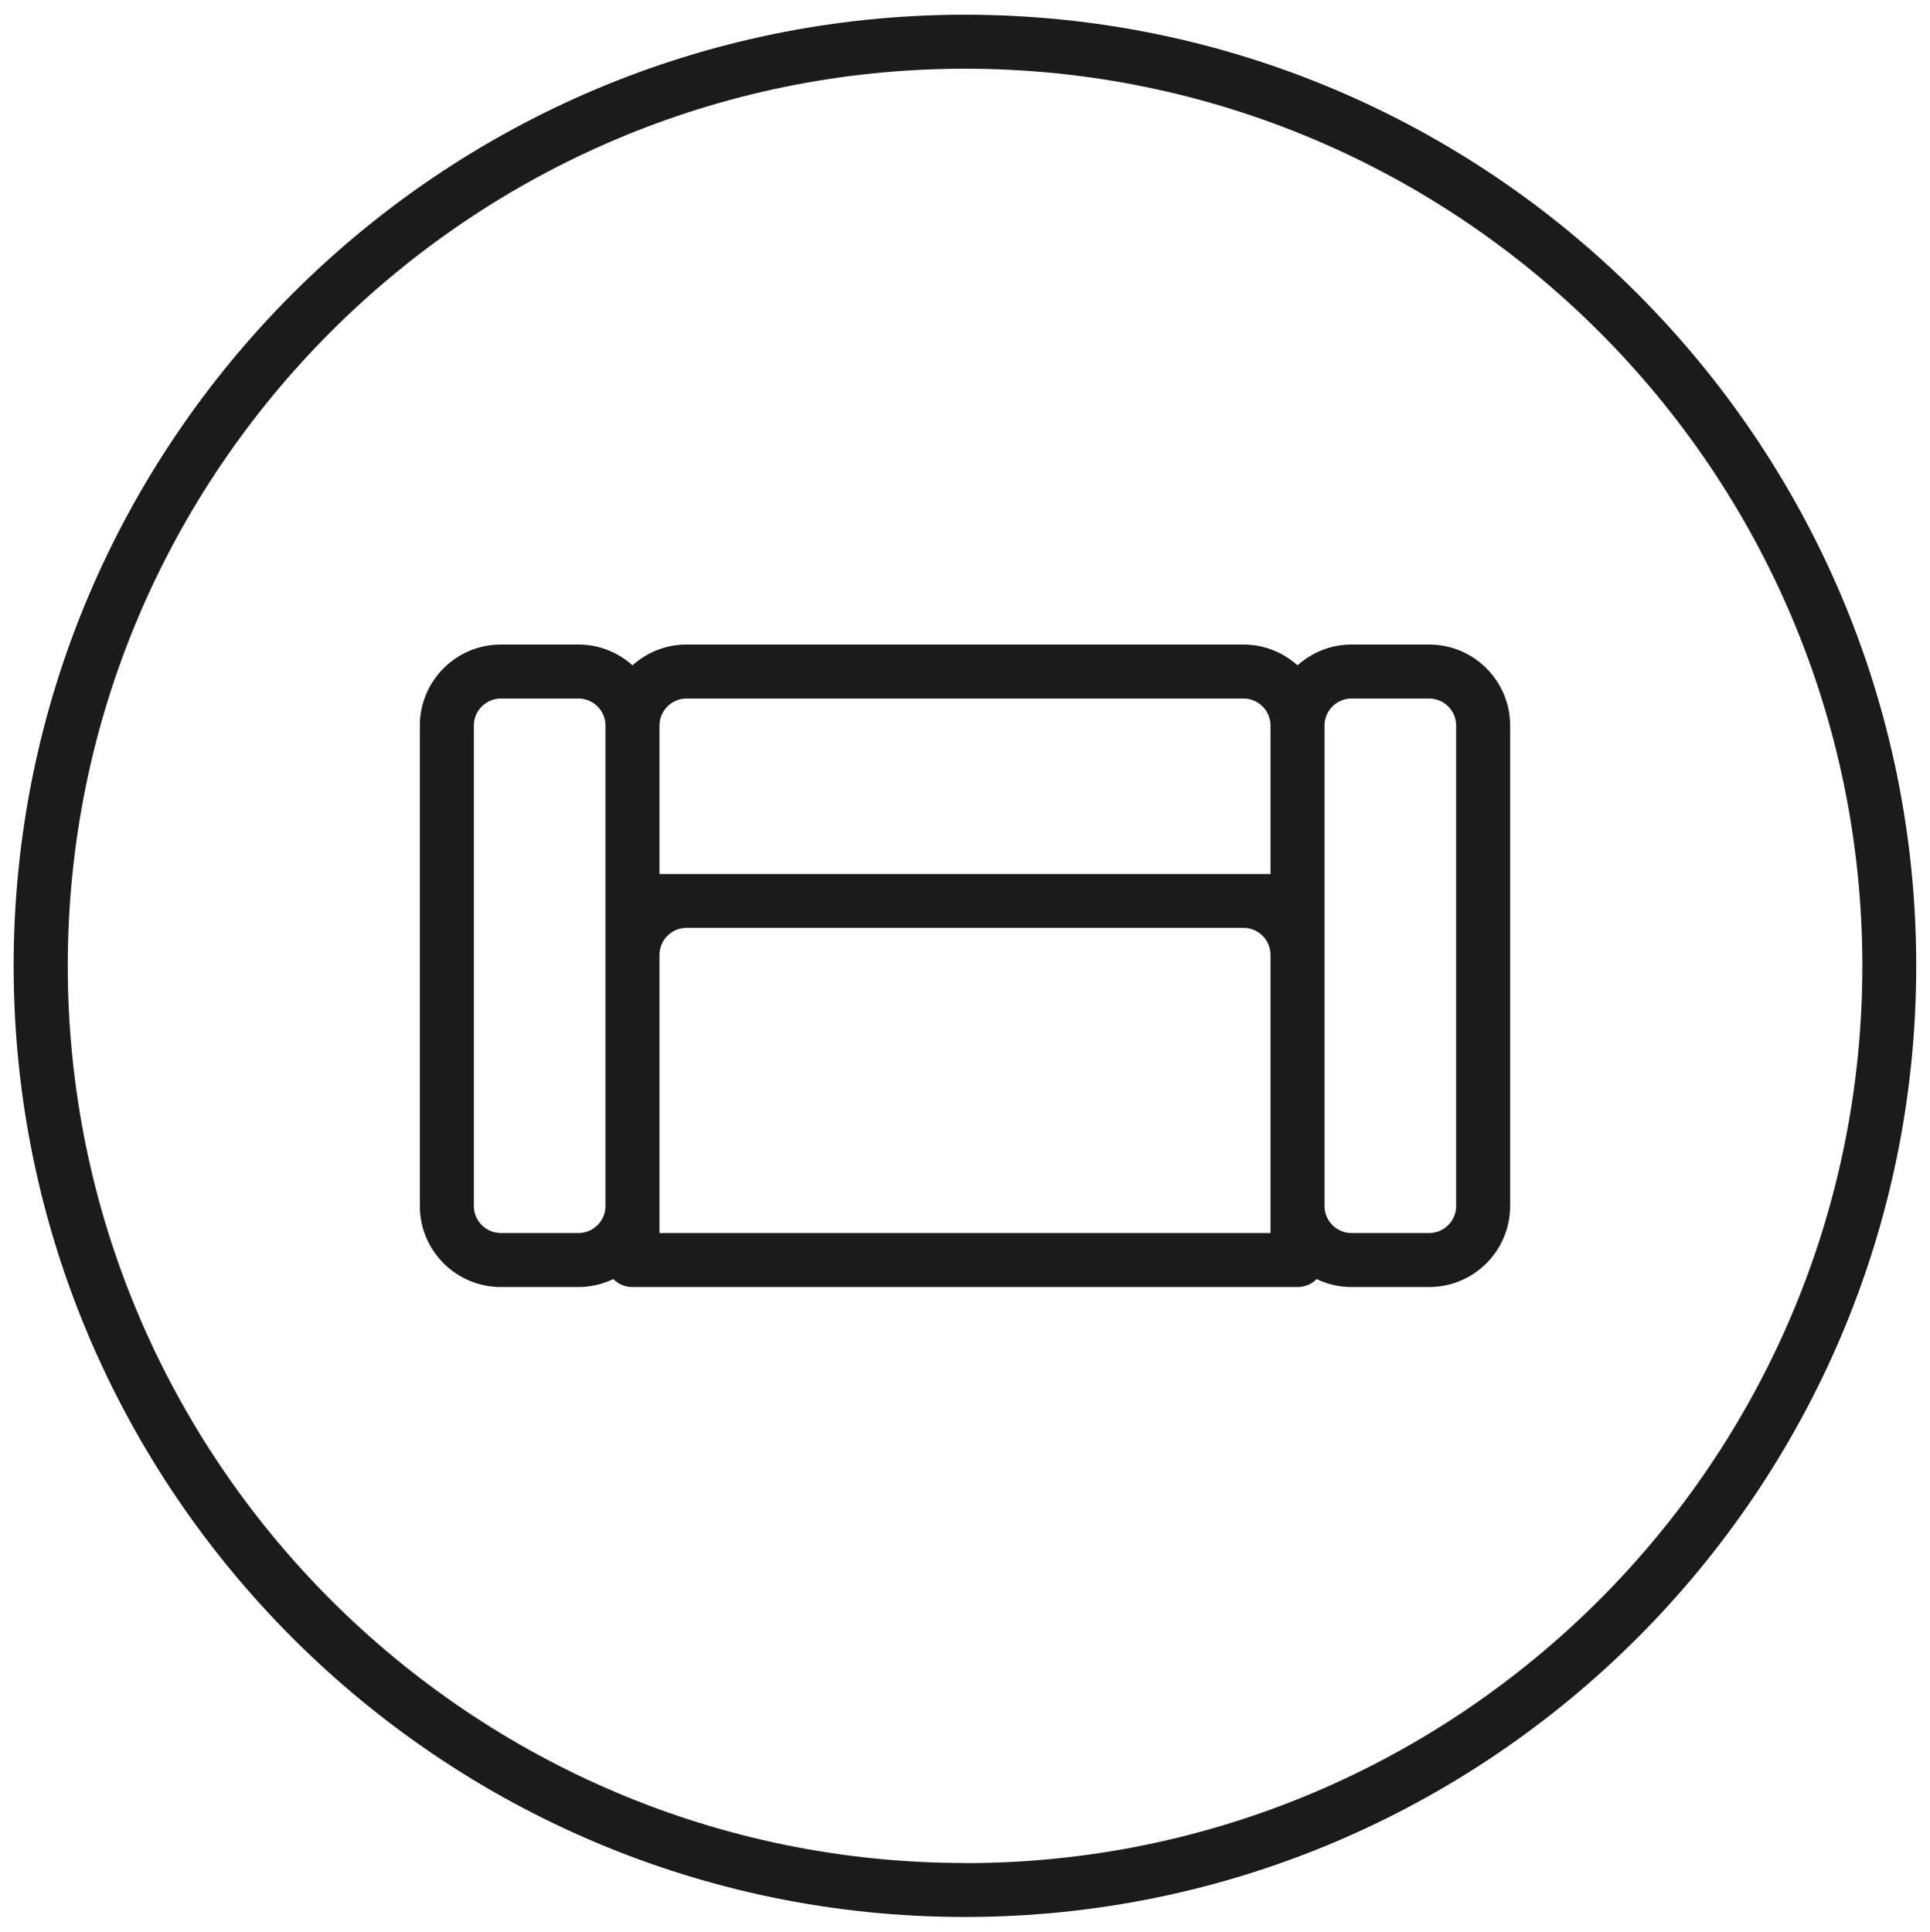
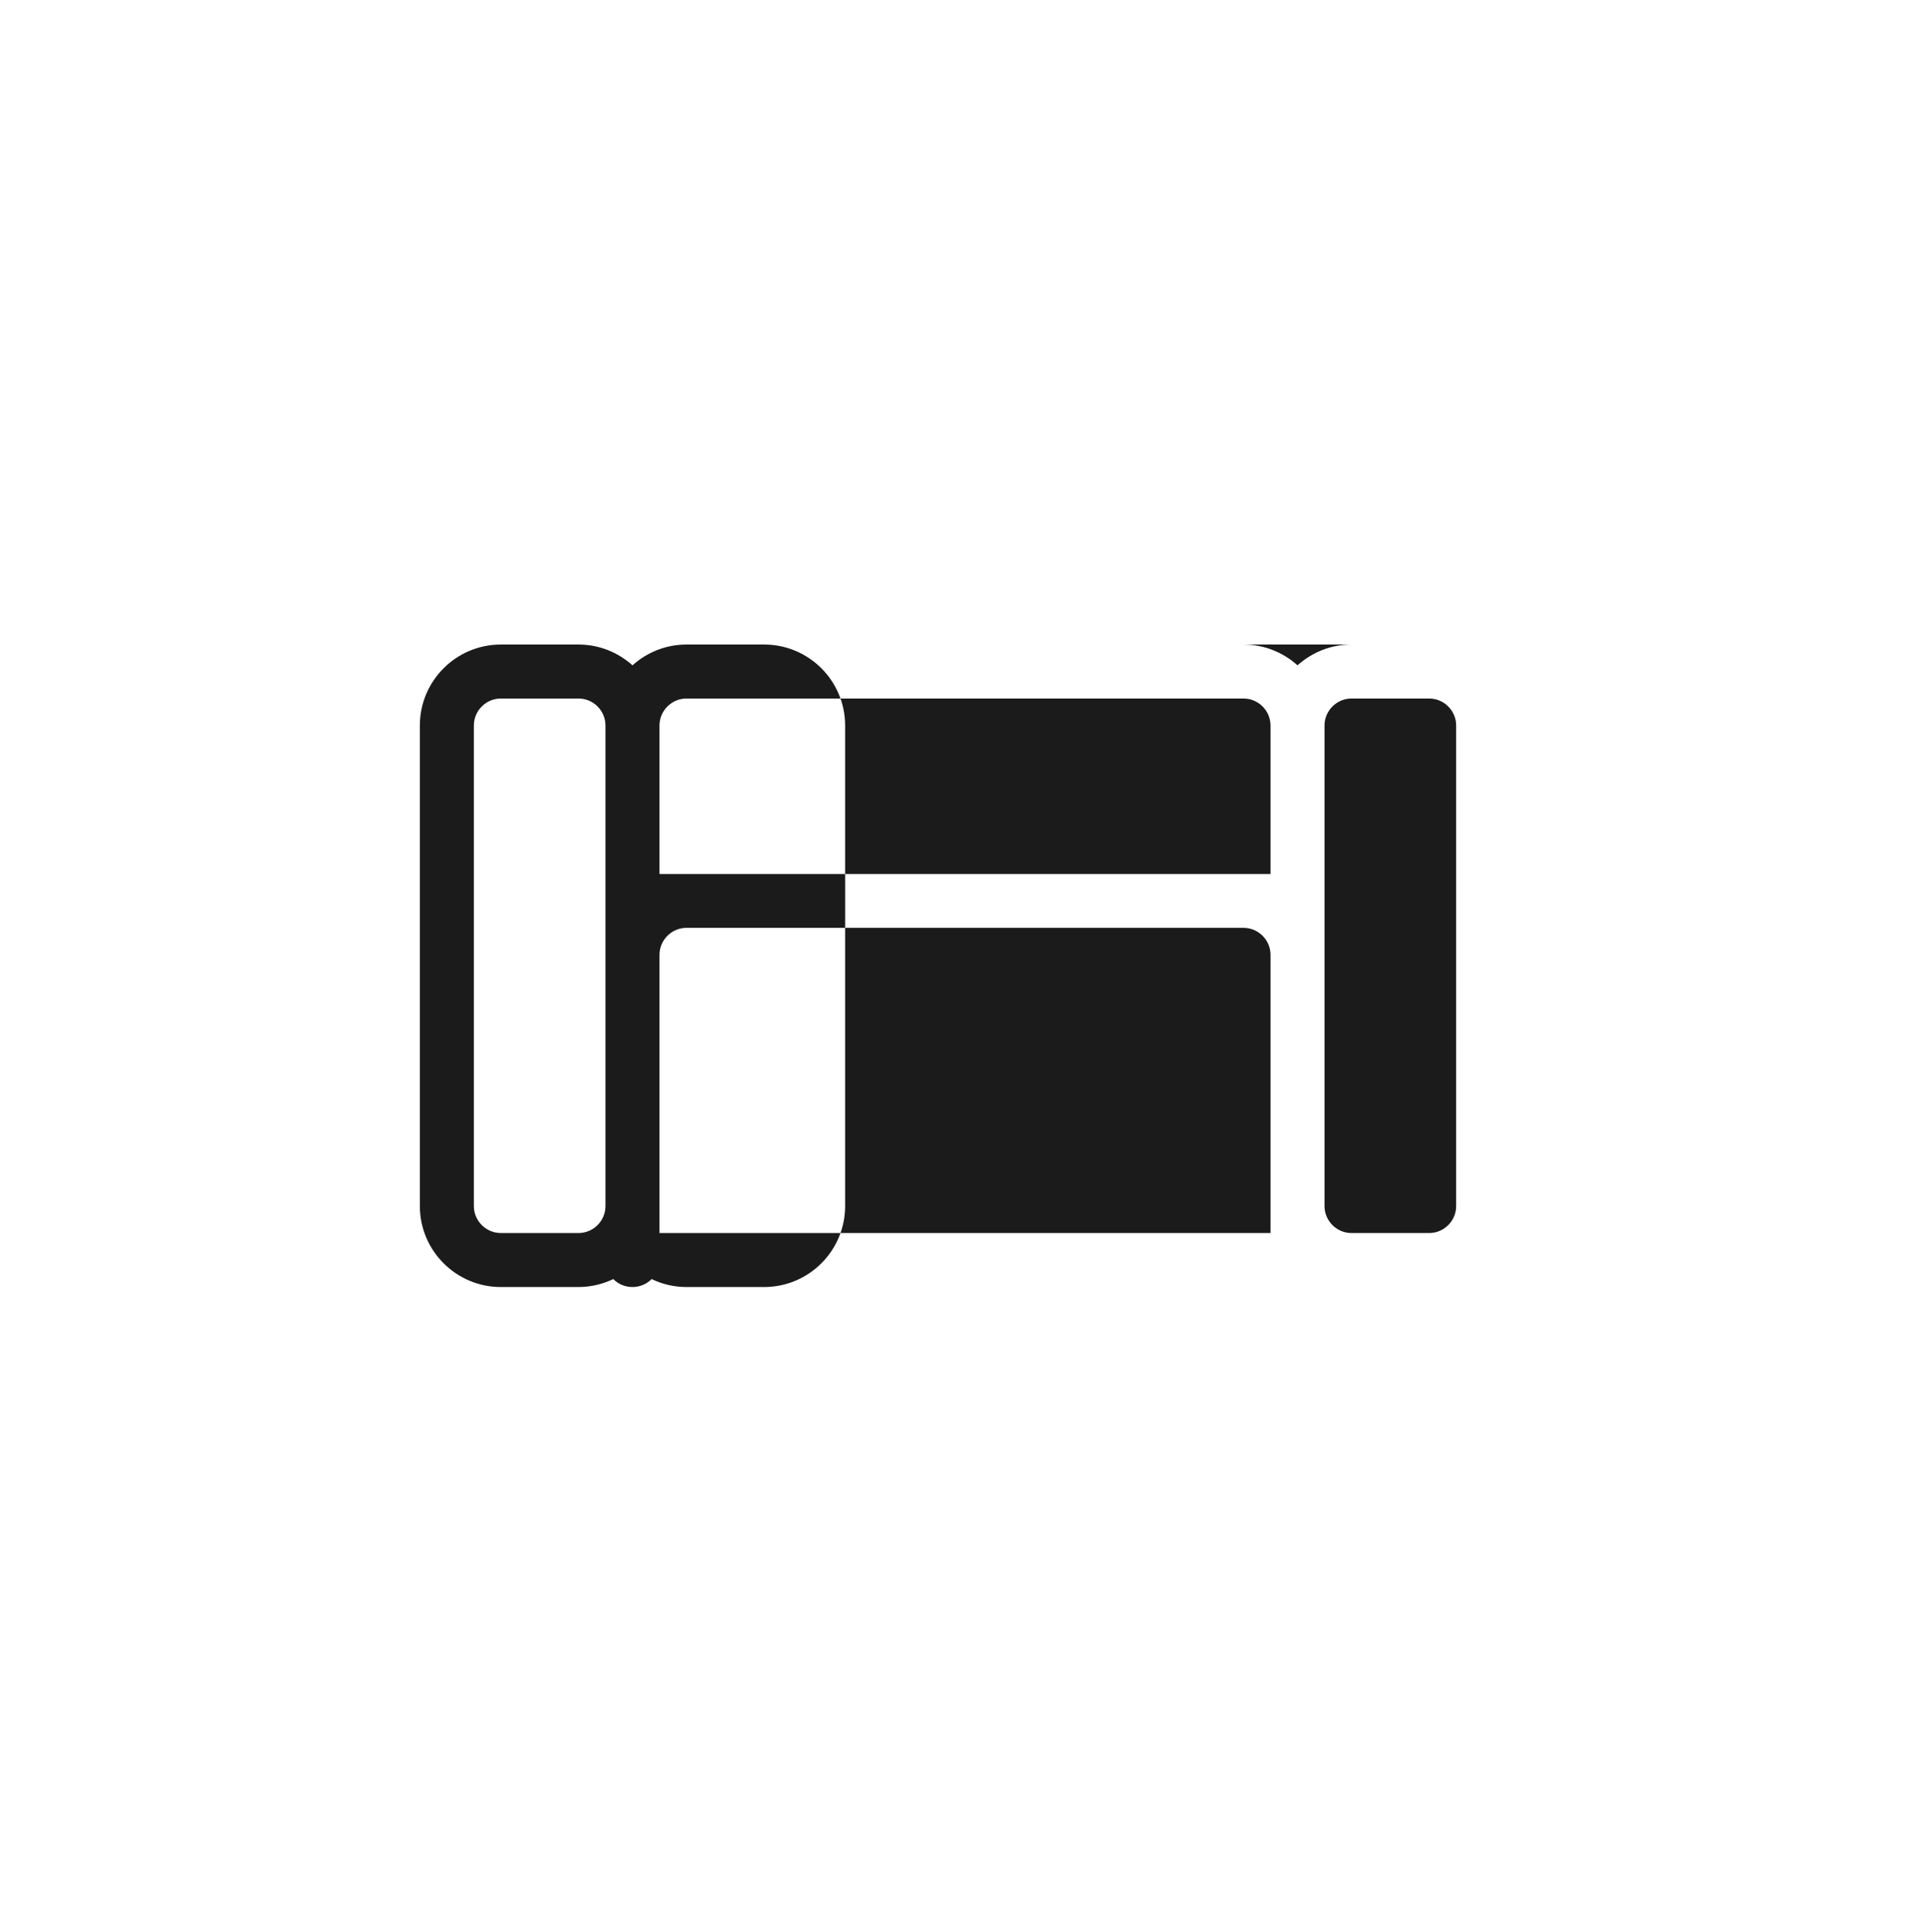
<svg xmlns="http://www.w3.org/2000/svg" id="Ebene_8" viewBox="0 0 142.96 143.11">
  <defs>
    <style>.cls-1{fill:#1b1b1b;}</style>
  </defs>
-   <path class="cls-1" d="m71.48,1.09C32.62,1.09,1.01,32.7,1.01,71.55s31.61,70.47,70.46,70.47,70.47-31.61,70.47-70.47S110.33,1.09,71.48,1.09Zm0,136.93c-36.65,0-66.46-29.82-66.46-66.47S34.83,5.09,71.48,5.09s66.47,29.82,66.47,66.47-29.82,66.47-66.47,66.47Z" />
-   <path class="cls-1" d="m105.86,47.75h-5.75c-1.54,0-2.94.59-4,1.54-1.06-.95-2.46-1.54-4-1.54h-41.26c-1.54,0-2.94.59-4,1.54-1.06-.95-2.46-1.54-4-1.54h-5.75c-3.31,0-6,2.69-6,6v35.6c0,3.31,2.69,6,6,6h5.75c.92,0,1.8-.22,2.58-.59.36.37.86.59,1.42.59h49.26c.56,0,1.06-.23,1.42-.59.78.38,1.66.59,2.58.59h5.75c3.31,0,6-2.69,6-6v-35.6c0-3.31-2.69-6-6-6Zm-55.01,4h41.26c1.1,0,2,.9,2,2v11h-45.26v-11c0-1.1.9-2,2-2Zm-8,39.6h-5.75c-1.1,0-2-.9-2-2v-35.6c0-1.1.9-2,2-2h5.75c1.1,0,2,.9,2,2v35.6c0,1.1-.9,2-2,2Zm51.26,0h-45.26v-20.61c0-1.1.9-2,2-2h41.26c1.1,0,2,.9,2,2v20.61Zm13.75-2c0,1.1-.9,2-2,2h-5.75c-1.1,0-2-.9-2-2v-35.6c0-1.1.9-2,2-2h5.75c1.1,0,2,.9,2,2v35.6Z" />
+   <path class="cls-1" d="m105.86,47.75h-5.75c-1.54,0-2.94.59-4,1.54-1.06-.95-2.46-1.54-4-1.54h-41.26c-1.54,0-2.94.59-4,1.54-1.06-.95-2.46-1.54-4-1.54h-5.75c-3.31,0-6,2.69-6,6v35.6c0,3.31,2.69,6,6,6h5.75c.92,0,1.8-.22,2.58-.59.36.37.86.59,1.42.59c.56,0,1.06-.23,1.42-.59.78.38,1.66.59,2.58.59h5.75c3.31,0,6-2.69,6-6v-35.6c0-3.31-2.69-6-6-6Zm-55.01,4h41.26c1.1,0,2,.9,2,2v11h-45.26v-11c0-1.1.9-2,2-2Zm-8,39.6h-5.75c-1.1,0-2-.9-2-2v-35.6c0-1.1.9-2,2-2h5.75c1.1,0,2,.9,2,2v35.6c0,1.1-.9,2-2,2Zm51.26,0h-45.26v-20.61c0-1.1.9-2,2-2h41.26c1.1,0,2,.9,2,2v20.61Zm13.75-2c0,1.1-.9,2-2,2h-5.75c-1.1,0-2-.9-2-2v-35.6c0-1.1.9-2,2-2h5.75c1.1,0,2,.9,2,2v35.6Z" />
</svg>